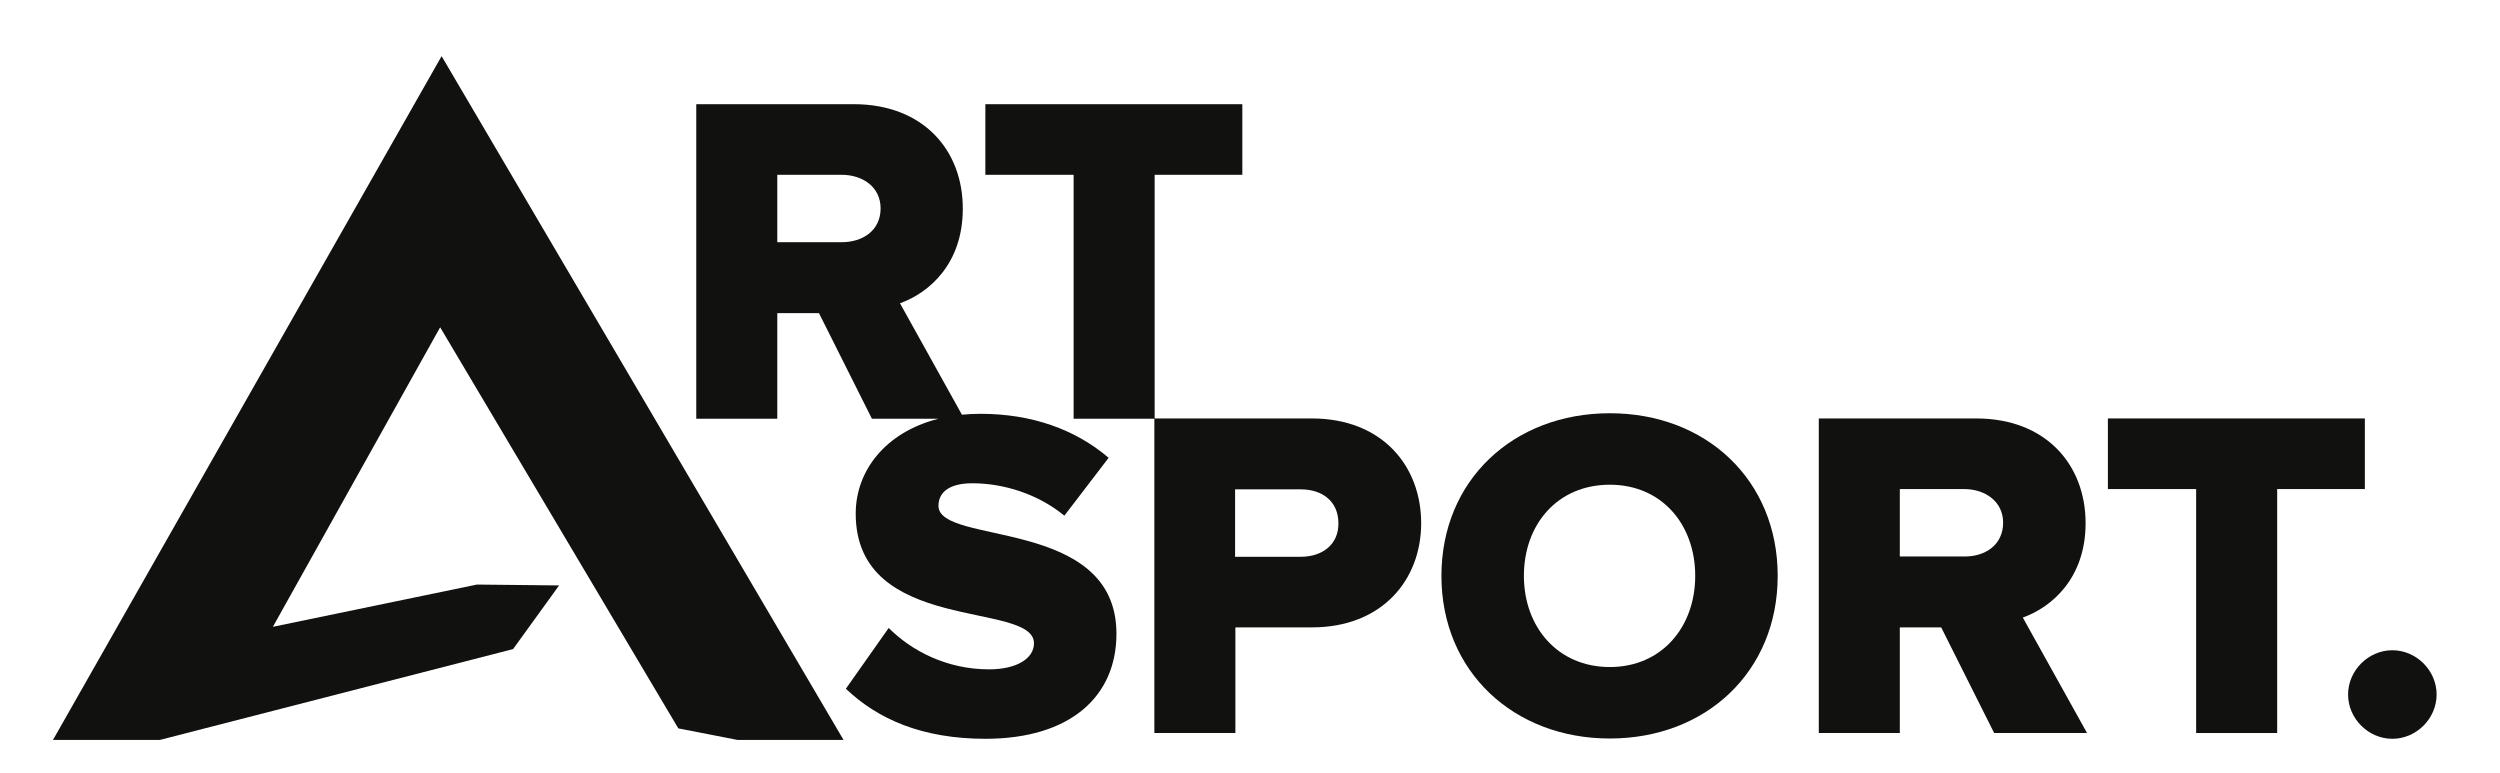
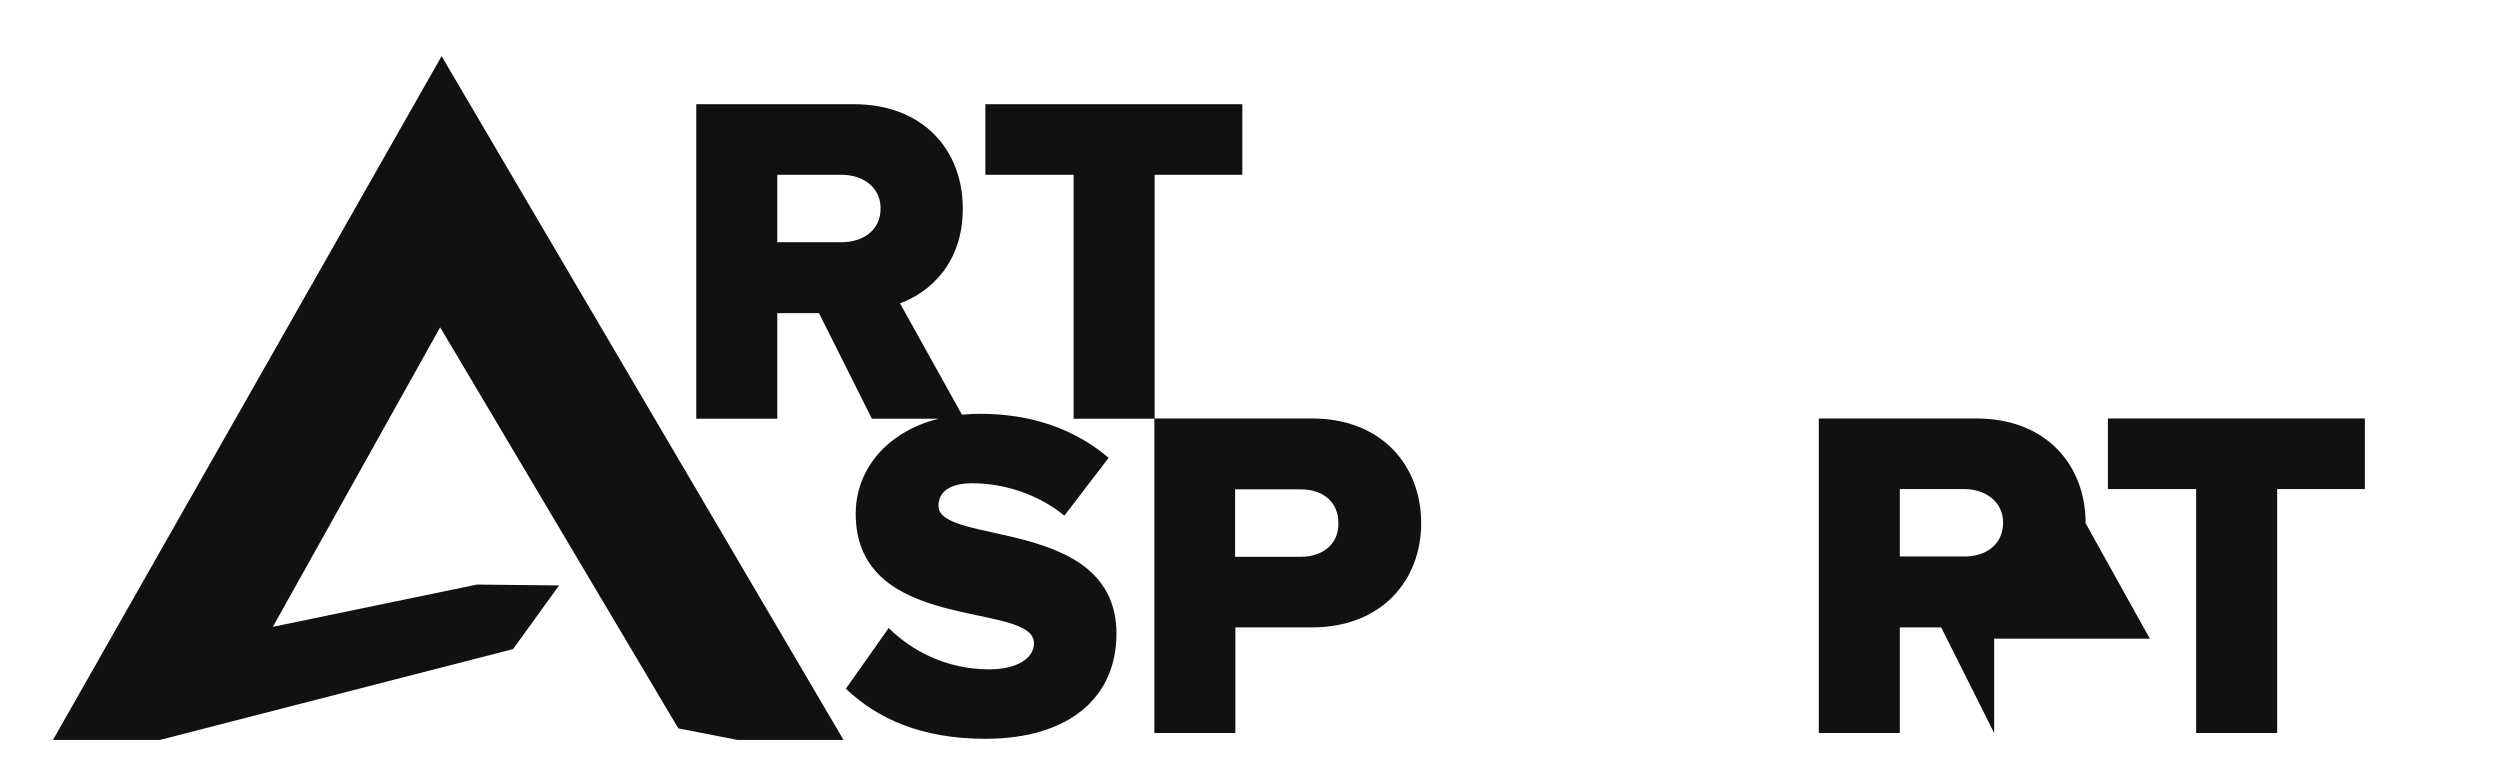
<svg xmlns="http://www.w3.org/2000/svg" x="0px" y="0px" viewBox="0 0 863.9 267.2" style="enable-background:new 0 0 863.9 267.2;" xml:space="preserve">
  <style type="text/css"> .st0{fill:#111110;} </style>
  <g id="RT_SPORT">
    <g id="XMLID_5_">
-       <path id="XMLID_91_" class="st0" d="M811.4,240c0-8.3,7-15.3,15.3-15.3c8.3,0,15.3,7,15.3,15.3c0,8.3-7,15.3-15.3,15.3 C818.4,255.3,811.4,248.3,811.4,240z" />
      <path id="XMLID_89_" class="st0" d="M758.9,253.3v-84.3h-30.5v-24.4h88.8v24.4h-30.3v84.3H758.9z" />
-       <path id="XMLID_86_" class="st0" d="M689.1,253.3l-18.3-36.5h-14.3v36.5h-28V144.6h54.4c24.1,0,37.8,16,37.8,36.2 c0,18.9-11.6,29-21.7,32.6l22.2,39.9H689.1z M692.2,180.6c0-7.3-6.2-11.6-13.5-11.6h-22.2v23.3h22.2 C686,192.4,692.2,188.3,692.2,180.6z" />
-       <path id="XMLID_83_" class="st0" d="M498.1,199c0-33.1,24.9-56.2,58.2-56.2s58,23.1,58,56.2s-24.8,56.2-58,56.2 S498.1,232.1,498.1,199z M585.8,199c0-17.8-11.6-31.5-29.5-31.5c-18.1,0-29.7,13.7-29.7,31.5c0,17.6,11.6,31.5,29.7,31.5 C574.2,230.5,585.8,216.7,585.8,199z" />
+       <path id="XMLID_86_" class="st0" d="M689.1,253.3l-18.3-36.5h-14.3v36.5h-28V144.6h54.4c24.1,0,37.8,16,37.8,36.2 l22.2,39.9H689.1z M692.2,180.6c0-7.3-6.2-11.6-13.5-11.6h-22.2v23.3h22.2 C686,192.4,692.2,188.3,692.2,180.6z" />
      <path class="st0" d="M453.3,144.6H399V60.4h30.3V36h-88.8v24.4H371v84.3h27.9v108.6h28v-36.5h26.4c24.4,0,37.8-16.5,37.8-36 C491.1,161.1,477.7,144.6,453.3,144.6z M449.5,192.4h-22.7v-23.3h22.7c7.5,0,13,4.2,13,11.7C462.6,188.1,457,192.4,449.5,192.4z" />
      <path class="st0" d="M324.3,174.8c0-4.6,3.6-7.8,11.7-7.8c10.8,0,22.7,3.7,31.8,11.2l15.3-20c-11.6-9.9-26.7-15.2-44.2-15.2 c-2.2,0-4.4,0.1-6.5,0.3l-21.4-38.5c10.1-3.6,21.7-13.7,21.7-32.6C332.8,52,319.1,36,295,36h-54.4v108.7h28v-36.5H283l18.3,36.5 h23c-18.5,4.7-28.6,18.1-28.6,32.8c0,41.9,61.6,30,61.6,44.8c0,5.2-5.9,9-15.5,9c-14.8,0-26.9-6.5-34.7-14.3l-14.8,21 c10.9,10.4,26.2,17.3,48.2,17.3c29.2,0,45.3-14.5,45.3-36.3C385.8,178.5,324.3,188.6,324.3,174.8z M290.8,83.7h-22.2V60.4h22.2 c7.3,0,13.5,4.2,13.5,11.6C304.3,79.7,298.1,83.7,290.8,83.7z" />
    </g>
  </g>
  <g id="A">
    <path id="outer" class="st0" d="M152.6,19.4L18.3,255.7h36.9l122.1-31.4l15.9-22l-28.4-0.3l-70.5,14.6l57.8-103.5l82.3,138.6 l20.5,4h36.6L152.6,19.4z" />
  </g>
</svg>